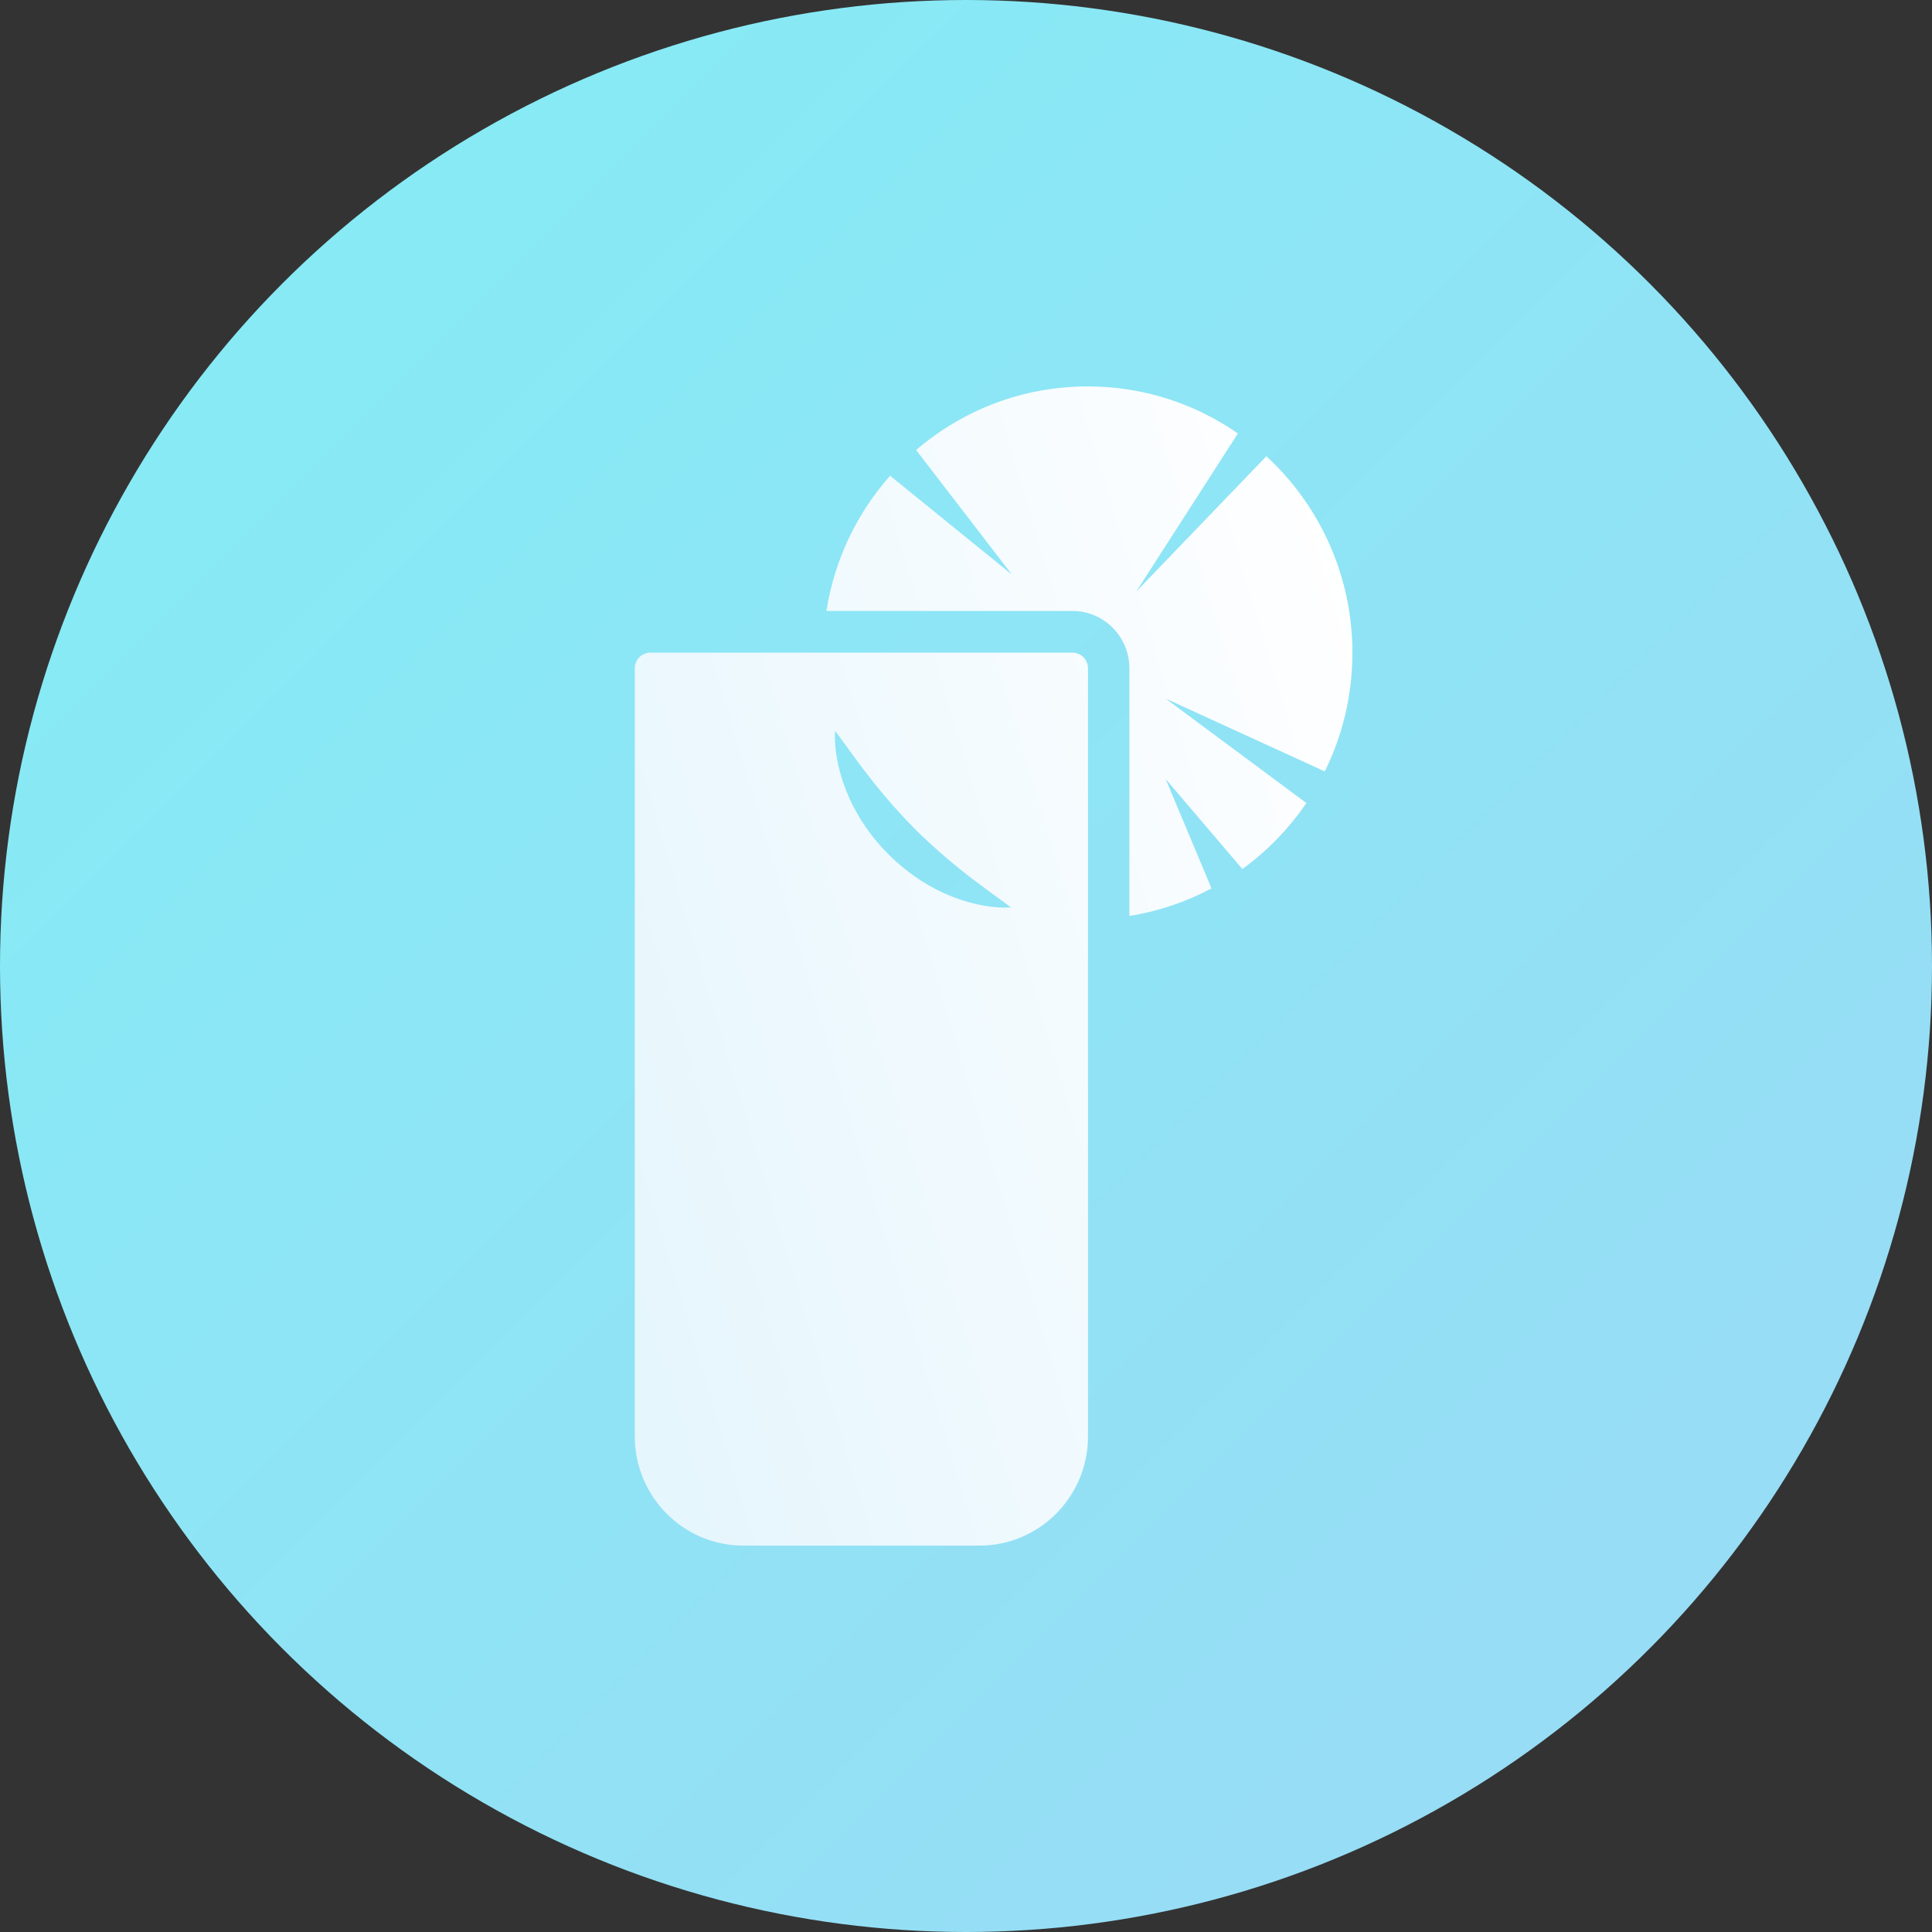
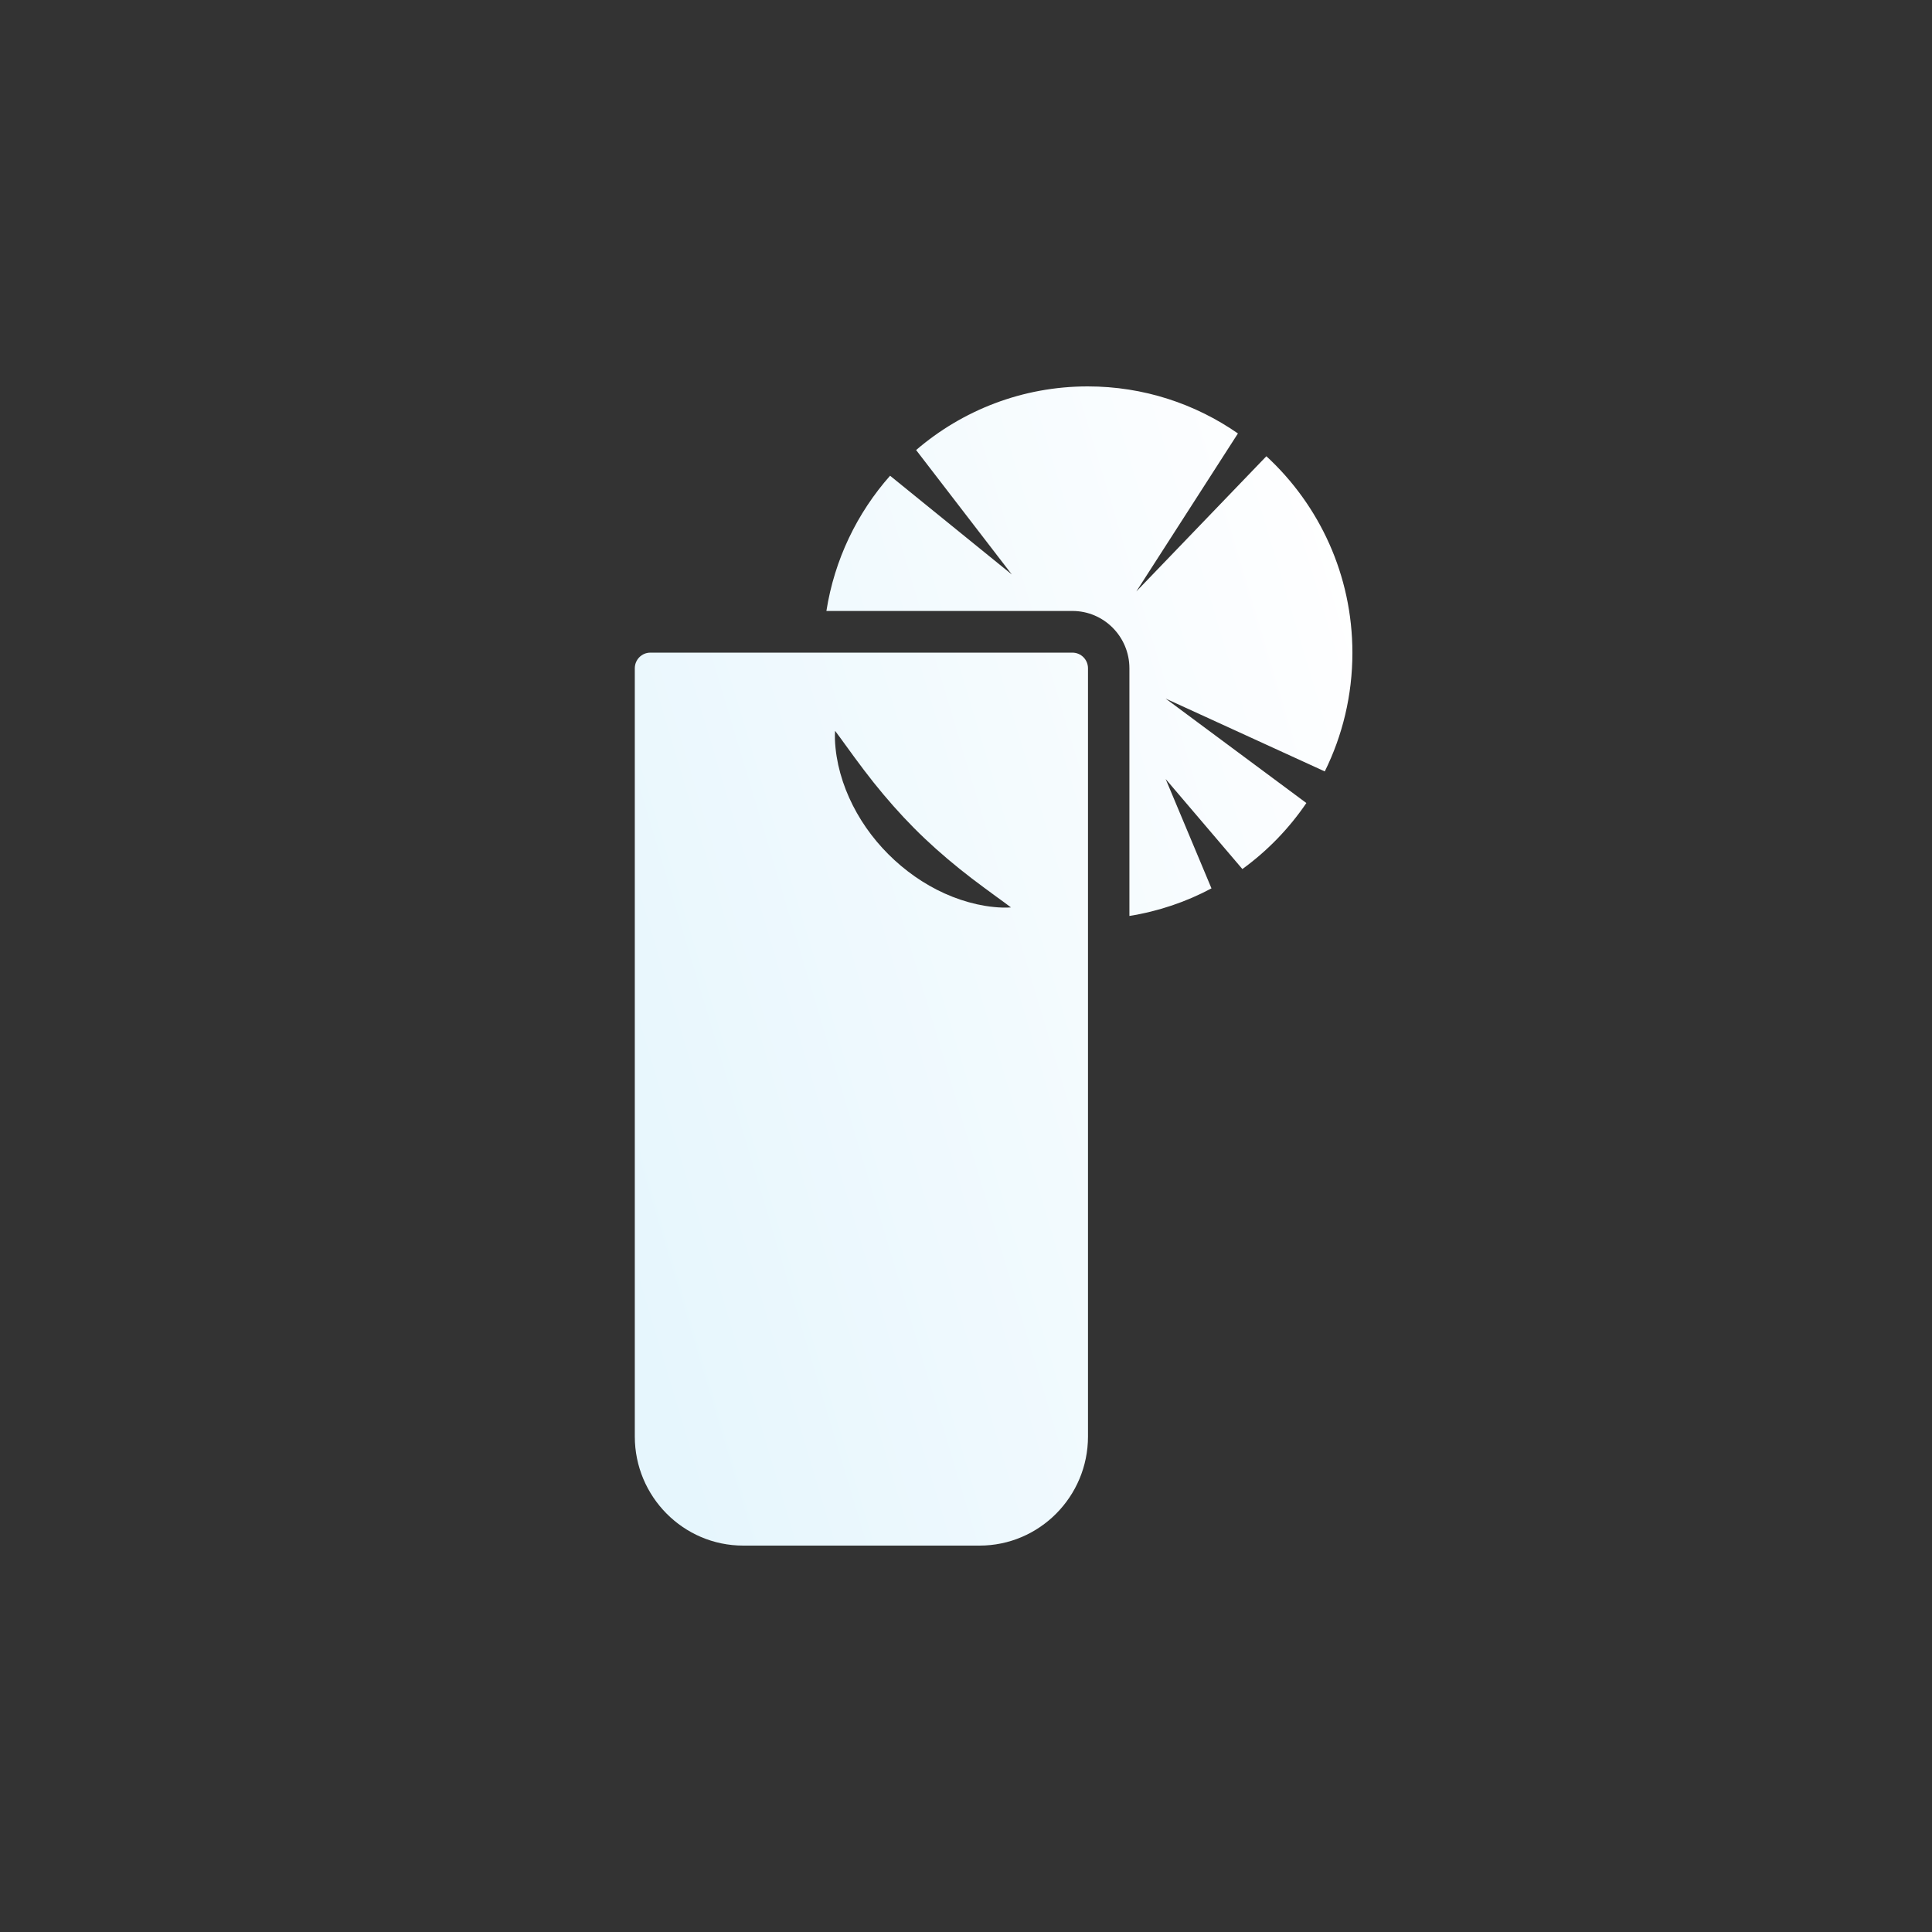
<svg xmlns="http://www.w3.org/2000/svg" version="1.1" id="Vrstva_1" x="0px" y="0px" width="140px" height="140px" viewBox="0 0 140 140" enable-background="new 0 0 140 140" xml:space="preserve">
  <rect x="0" y="0" width="140" height="140" fill="#333333" stroke="none" />
  <linearGradient id="SVGID_1_" gradientUnits="userSpaceOnUse" x1="24.809" y1="24.809" x2="114.092" y2="114.092">
    <stop offset="0" style="stop-color:#87EAF5" />
    <stop offset="1" style="stop-color:#97DDF5" />
  </linearGradient>
-   <circle fill="url(#SVGID_1_)" cx="70" cy="70" r="70" />
  <linearGradient id="SVGID_2_" gradientUnits="userSpaceOnUse" x1="41.1" y1="79.893" x2="103.796" y2="61.084">
    <stop offset="0" style="stop-color:#E6F6FD" />
    <stop offset="0.945" style="stop-color:#FDFEFF" />
    <stop offset="1" style="stop-color:#FFFFFF" />
  </linearGradient>
  <path fill="url(#SVGID_2_)" d="M77.713,47.293H47.125c-0.621,0-1.125,0.509-1.125,1.134v55.664c0,4.362,3.523,7.909,7.854,7.909  h17.131c4.332,0,7.855-3.547,7.855-7.909V48.427C78.841,47.802,78.336,47.293,77.713,47.293z M72.021,65.725  c-0.408-0.038-0.816-0.108-1.218-0.195c-0.806-0.18-1.594-0.444-2.351-0.786c-1.514-0.683-2.9-1.663-4.083-2.847  s-2.158-2.578-2.841-4.103c-0.341-0.759-0.605-1.552-0.786-2.361c-0.085-0.406-0.157-0.814-0.196-1.227  c-0.043-0.413-0.061-0.827-0.033-1.247c0.254,0.333,0.489,0.662,0.725,0.986c0.234,0.32,0.461,0.641,0.693,0.952  c0.457,0.625,0.918,1.228,1.381,1.813c0.935,1.167,1.898,2.264,2.926,3.298c1.029,1.038,2.123,2.006,3.284,2.942  c0.584,0.467,1.181,0.929,1.808,1.387c0.309,0.233,0.626,0.46,0.946,0.695c0.323,0.234,0.649,0.466,0.982,0.723  C72.845,65.783,72.43,65.767,72.021,65.725z M98,47.306c0-5.641-2.404-10.715-6.234-14.245l-9.425,9.8l7.364-11.452  C86.612,29.261,82.863,28,78.823,28c-4.745,0-9.091,1.737-12.438,4.612l6.935,9.017l-8.822-7.156  c-2.386,2.697-4.029,6.071-4.614,9.8h17.83c2.276,0,4.127,1.862,4.127,4.154v17.946c2.119-0.339,4.12-1.023,5.947-1.998l-3.32-7.924  l5.559,6.523c1.806-1.311,3.379-2.932,4.637-4.783l-10.195-7.568L95.998,55.9C97.278,53.313,98,50.394,98,47.306z" />
</svg>